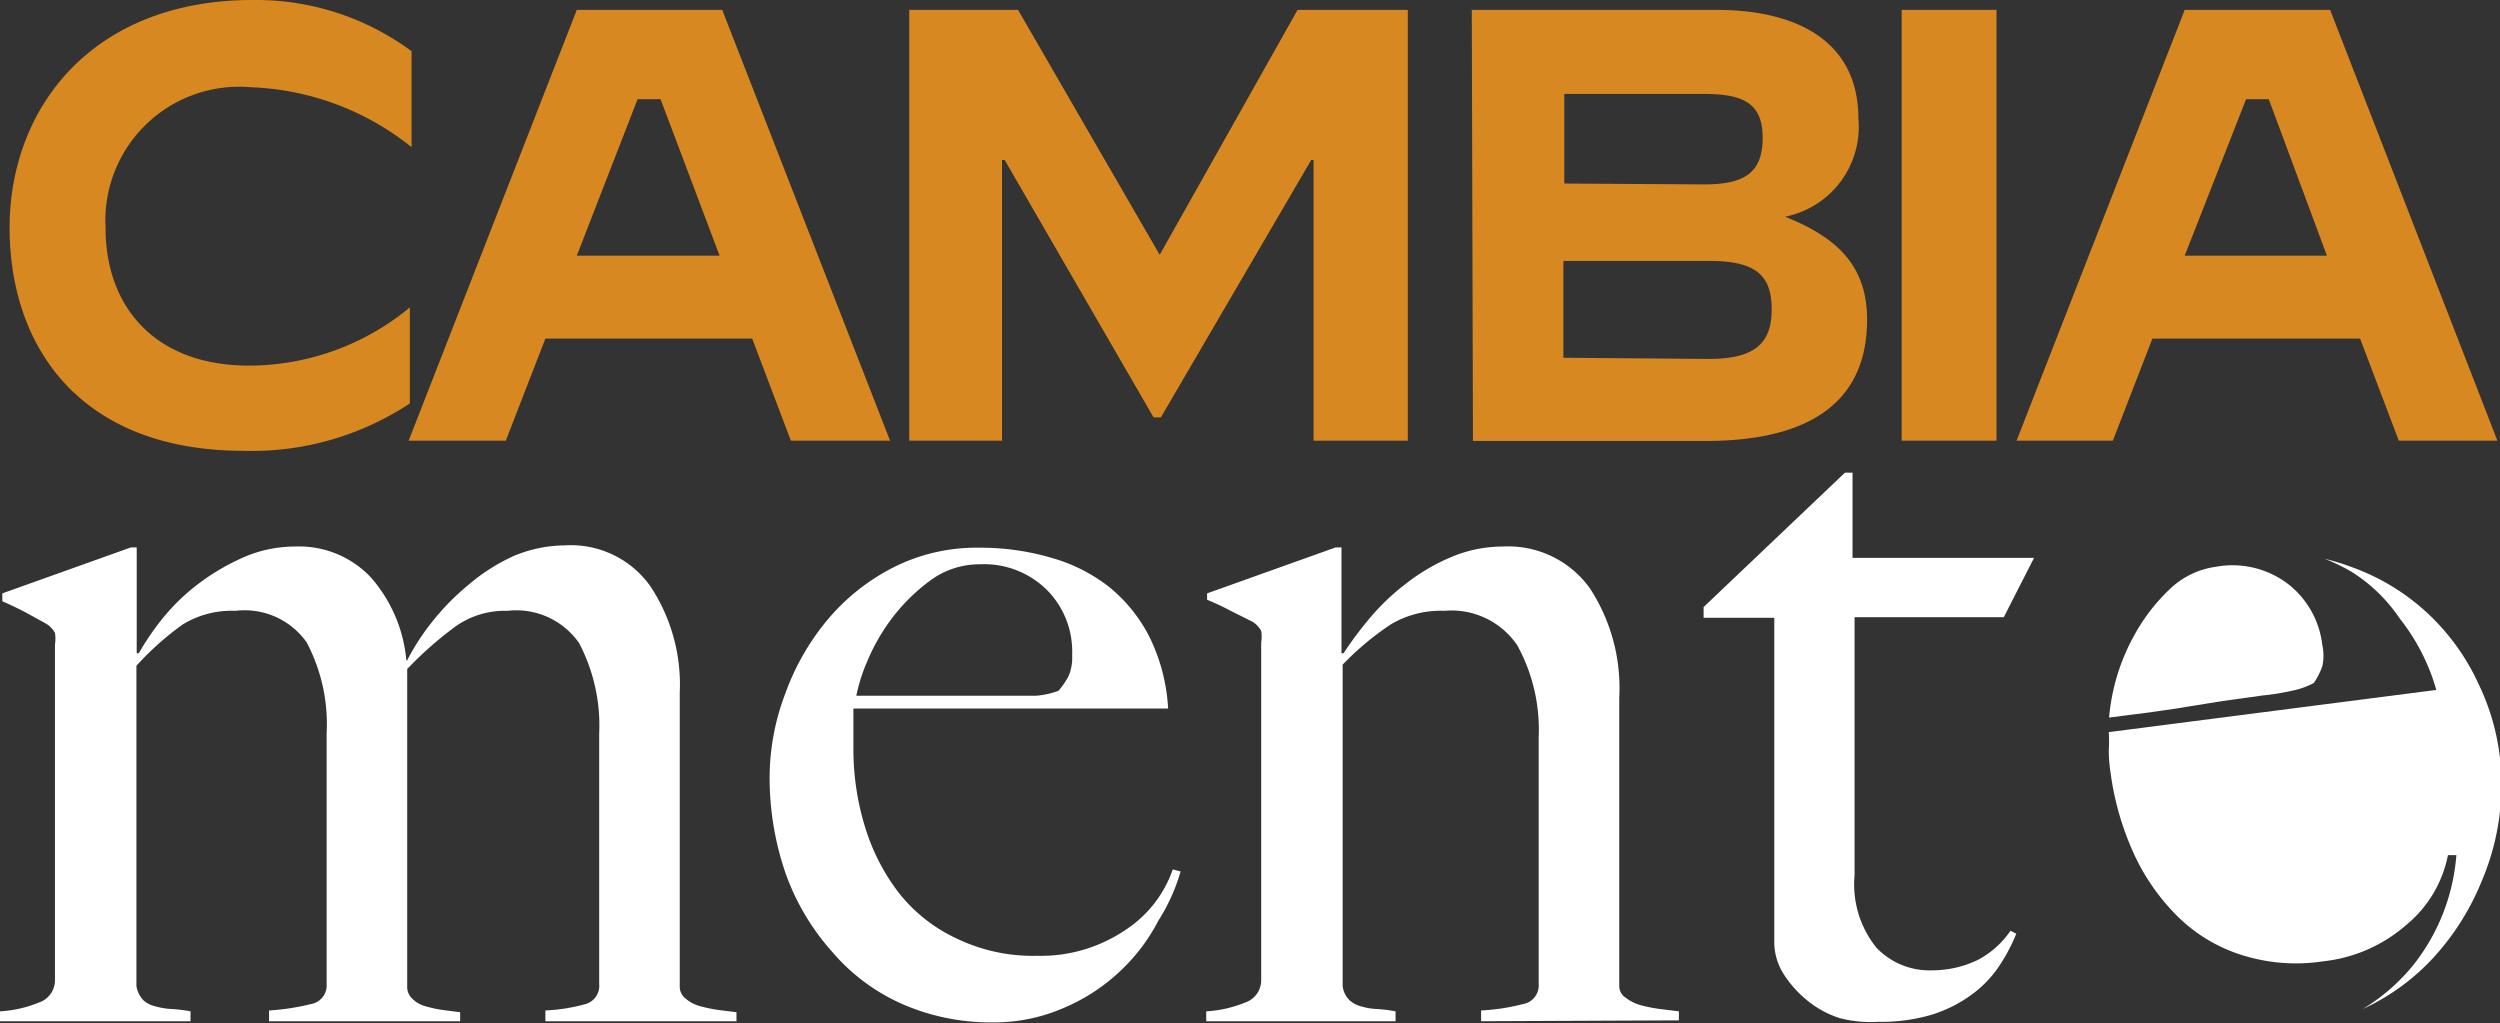
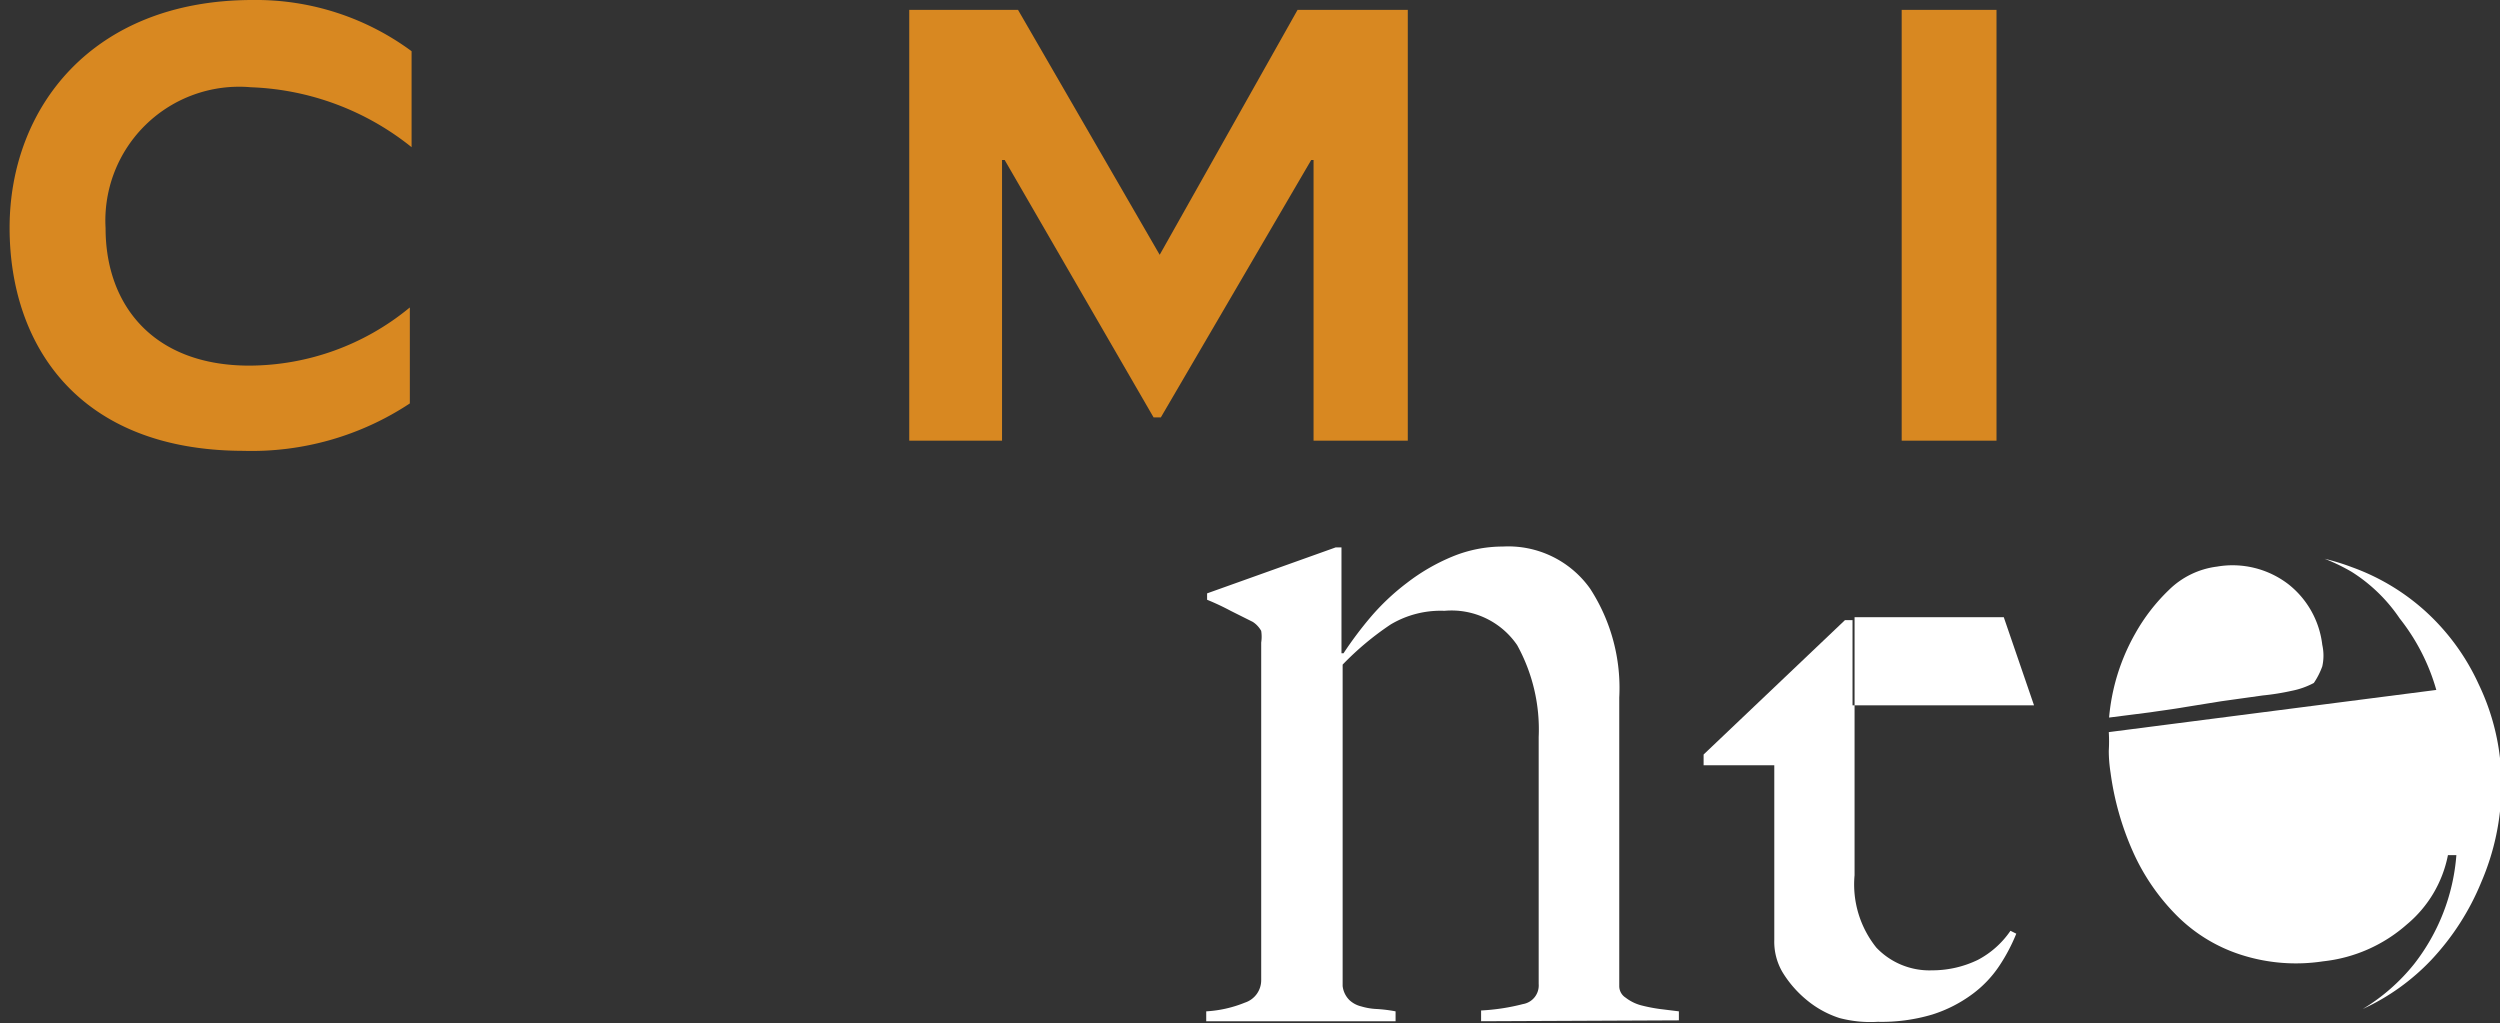
<svg xmlns="http://www.w3.org/2000/svg" viewBox="0 0 85.95 35.18">
  <rect x="0" y="0" width="85.95" height="35.18" fill="#333333" stroke="none" />
  <defs>
    <style>.cls-1{fill:#d88821;}.cls-2{fill:#fff;}</style>
  </defs>
  <title>Logo cambiamente</title>
  <g id="Livello_2" data-name="Livello 2">
    <g id="Livello_1-2" data-name="Livello 1">
      <path class="cls-1" d="M.33,7.83C.33,3.73,3.15,0,8.69,0a9,9,0,0,1,5.46,1.76v3.3h0A9.35,9.35,0,0,0,8.63,3a4.6,4.6,0,0,0-5,4.85c0,2.65,1.65,4.72,4.94,4.72a8.7,8.7,0,0,0,5.52-2h0v3.3A9.86,9.86,0,0,1,8.37,15.5C2.68,15.49.33,11.85.33,7.83Z" />
-       <path class="cls-1" d="M19.83.34h5L30.6,15.15H27.19l-1.33-3.51H18.75l-1.36,3.51H14.05Zm0,8.45h4.91L22.71,3.41h-.79Z" />
      <path class="cls-1" d="M31.26.34H35l4.87,8.42L44.61.34H48.4V15.15H45.16V5.5h-.08l-5.17,8.85h-.25L34.54,5.5h-.09v9.65H31.26Z" />
-       <path class="cls-1" d="M50.6.34H59c3.05,0,4.89,1.27,4.89,3.72a3.15,3.15,0,0,1-2.52,3.39c1.91.76,2.82,1.78,2.82,3.54,0,3.07-2.31,4.17-5.55,4.17h-8Zm8,6c1.44,0,2-.45,2-1.61s-.64-1.5-2-1.5H53.78V6.31Zm.15,6c1.57,0,2.16-.53,2.16-1.7s-.53-1.67-2.16-1.67h-5V12.3Z" />
      <path class="cls-1" d="M65.38.34h3.26V15.15H65.38Z" />
-       <path class="cls-1" d="M75.11.34h5l5.75,14.81H82.47l-1.33-3.51H74l-1.36,3.51H69.33Zm0,8.45H80L78,3.41h-.78Z" />
-       <path class="cls-2" d="M18.75,35.11v-.37a6.19,6.19,0,0,0,1.38-.22.65.65,0,0,0,.47-.69v-8.6a6.11,6.11,0,0,0-.69-3.12A2.63,2.63,0,0,0,17.45,21a2.92,2.92,0,0,0-1.86.59A12.6,12.6,0,0,0,14,23V33.93a.54.54,0,0,0,.17.4,1,1,0,0,0,.44.26,4.32,4.32,0,0,0,.59.13l.62.08v.31H9.25v-.37a8,8,0,0,0,1.44-.22.65.65,0,0,0,.54-.69V25.2a6,6,0,0,0-.69-3.12A2.61,2.61,0,0,0,8.1,21a3.23,3.23,0,0,0-1.82.47,9.93,9.93,0,0,0-1.59,1.42V33.9a.94.94,0,0,0,.24.49.93.93,0,0,0,.42.21,2.43,2.43,0,0,0,.56.09,5.08,5.08,0,0,1,.64.08v.34H0v-.34a4.14,4.14,0,0,0,1.33-.3.81.81,0,0,0,.56-.78V22.16a1.3,1.3,0,0,0,0-.4.88.88,0,0,0-.29-.31l-.71-.39q-.4-.21-.81-.39V20.4l4.42-1.58h.2v3.64l.07,0a9.27,9.27,0,0,1,.87-1.26,7,7,0,0,1,1.25-1.18,7.7,7.7,0,0,1,1.53-.88,4.41,4.41,0,0,1,1.72-.35,3.39,3.39,0,0,1,2.61,1.06,5,5,0,0,1,1.22,2.85H14a7.83,7.83,0,0,1,.84-1.3,8.37,8.37,0,0,1,1.25-1.28,6.55,6.55,0,0,1,1.56-1,4.6,4.6,0,0,1,1.77-.37,3.35,3.35,0,0,1,2.95,1.42,6.12,6.12,0,0,1,1,3.64V33.93a.51.51,0,0,0,.2.4,1.28,1.28,0,0,0,.49.26,5.2,5.2,0,0,0,.62.13l.64.08v.31Z" />
-       <path class="cls-2" d="M39.82,31.66a6.39,6.39,0,0,1-1.28,1.7,6.49,6.49,0,0,1-1.94,1.28,6,6,0,0,1-2.51.51A7.58,7.58,0,0,1,31,34.51a6.75,6.75,0,0,1-2.41-1.81A8.11,8.11,0,0,1,27,30a10.09,10.09,0,0,1-.54-3.32A8.15,8.15,0,0,1,27,23.84a8.39,8.39,0,0,1,1.44-2.52,7.22,7.22,0,0,1,2.25-1.8,6.32,6.32,0,0,1,2.95-.69,8.64,8.64,0,0,1,2.48.34,5.73,5.73,0,0,1,2,1,5.31,5.31,0,0,1,1.4,1.73,6.36,6.36,0,0,1,.64,2.46H29.34q0,.27,0,.63t0,.72a9.09,9.09,0,0,0,.4,2.72,7.11,7.11,0,0,0,1.18,2.29,5.47,5.47,0,0,0,2,1.56,6,6,0,0,0,2.73.58,5.17,5.17,0,0,0,3-.86,4.08,4.08,0,0,0,1.67-2.11l.27.07A6.55,6.55,0,0,1,39.82,31.66ZM36,20.29a3.07,3.07,0,0,0-2.31-.89,2.85,2.85,0,0,0-1.71.56,6.41,6.41,0,0,0-1.31,1.29,6.78,6.78,0,0,0-.86,1.5,5.89,5.89,0,0,0-.37,1.17h1.38l1.2,0,1.23,0c.43,0,.9,0,1.42,0,.33,0,.65,0,.94,0a2.9,2.9,0,0,0,.78-.17,2.74,2.74,0,0,0,.35-.51,1.62,1.62,0,0,0,.12-.71A3,3,0,0,0,36,20.29Z" />
      <path class="cls-2" d="M50.92,35.11v-.37a7.2,7.2,0,0,0,1.44-.22.65.65,0,0,0,.54-.69V25.34a6,6,0,0,0-.74-3.16A2.73,2.73,0,0,0,49.66,21a3.35,3.35,0,0,0-1.85.47,10,10,0,0,0-1.65,1.38V33.9a.81.81,0,0,0,.24.49.9.9,0,0,0,.4.21,2.17,2.17,0,0,0,.54.09,5.08,5.08,0,0,1,.64.08v.34H41.47v-.34a4.14,4.14,0,0,0,1.33-.3.81.81,0,0,0,.56-.78V22.09a1.3,1.3,0,0,0,0-.4.88.88,0,0,0-.29-.31L42.31,21a8.5,8.5,0,0,0-.81-.38V20.4l4.42-1.58h.2v3.64l.07,0a13,13,0,0,1,.92-1.23,7.92,7.92,0,0,1,1.26-1.19,6.82,6.82,0,0,1,1.55-.9,4.56,4.56,0,0,1,1.75-.35,3.45,3.45,0,0,1,3,1.45,6.27,6.27,0,0,1,1,3.74v9.92a.47.47,0,0,0,.22.4,1.5,1.5,0,0,0,.52.26,5.51,5.51,0,0,0,.66.13l.65.08v.31Z" />
-       <path class="cls-2" d="M68.89,21.22H63.76v8.87a3.47,3.47,0,0,0,.75,2.49,2.52,2.52,0,0,0,1.92.78A3.6,3.6,0,0,0,68,33a3.11,3.11,0,0,0,1.12-1l.2.1a6.16,6.16,0,0,1-.56,1.07,3.88,3.88,0,0,1-.94,1,4.67,4.67,0,0,1-1.39.71,6.09,6.09,0,0,1-1.87.25A4.17,4.17,0,0,1,63.24,35a3.41,3.41,0,0,1-1.15-.64,3.78,3.78,0,0,1-.81-.94A2.07,2.07,0,0,1,61,32.31q0-3.17,0-6c0-1.9,0-3.59,0-5.07H58.57v-.37l4.86-4.62h.26v2.93h6.24Z" />
+       <path class="cls-2" d="M68.89,21.22H63.76v8.87a3.47,3.47,0,0,0,.75,2.49,2.52,2.52,0,0,0,1.92.78A3.6,3.6,0,0,0,68,33a3.11,3.11,0,0,0,1.12-1l.2.1a6.16,6.16,0,0,1-.56,1.07,3.88,3.88,0,0,1-.94,1,4.67,4.67,0,0,1-1.39.71,6.09,6.09,0,0,1-1.87.25A4.17,4.17,0,0,1,63.24,35a3.41,3.41,0,0,1-1.15-.64,3.78,3.78,0,0,1-.81-.94A2.07,2.07,0,0,1,61,32.31q0-3.17,0-6H58.57v-.37l4.86-4.62h.26v2.93h6.24Z" />
      <path class="cls-2" d="M75.12,24.31l1.24-.2,1.43-.2a8.35,8.35,0,0,0,1-.16,2.72,2.72,0,0,0,.76-.27,2.56,2.56,0,0,0,.29-.57,1.7,1.7,0,0,0,0-.74,3.11,3.11,0,0,0-1.16-2.08,3.15,3.15,0,0,0-2.46-.61,2.86,2.86,0,0,0-1.65.8,6.42,6.42,0,0,0-1.16,1.5,7.12,7.12,0,0,0-.68,1.65,7.24,7.24,0,0,0-.22,1.24l1.41-.18C74.32,24.43,74.72,24.38,75.12,24.31Z" />
      <path class="cls-2" d="M85.22,23.53A7.72,7.72,0,0,0,83.37,21a7.59,7.59,0,0,0-2.51-1.5,7.84,7.84,0,0,0-.94-.29,6.67,6.67,0,0,1,.93.45,5.58,5.58,0,0,1,1.65,1.6,7.06,7.06,0,0,1,1.26,2.46L72.5,25.17a5.38,5.38,0,0,1,0,.64q0,.36.06.75a9.9,9.9,0,0,0,.77,2.72,7.35,7.35,0,0,0,1.51,2.2,5.48,5.48,0,0,0,2.19,1.34,6.17,6.17,0,0,0,2.84.23,5.18,5.18,0,0,0,2.88-1.27,4.13,4.13,0,0,0,1.41-2.38l.29,0A6.94,6.94,0,0,1,83,33.14a6.67,6.67,0,0,1-1.77,1.55A7.64,7.64,0,0,0,83.59,33a8.74,8.74,0,0,0,1.72-2.68A8.48,8.48,0,0,0,86,27.06,7.92,7.92,0,0,0,85.22,23.53Z" />
    </g>
  </g>
</svg>